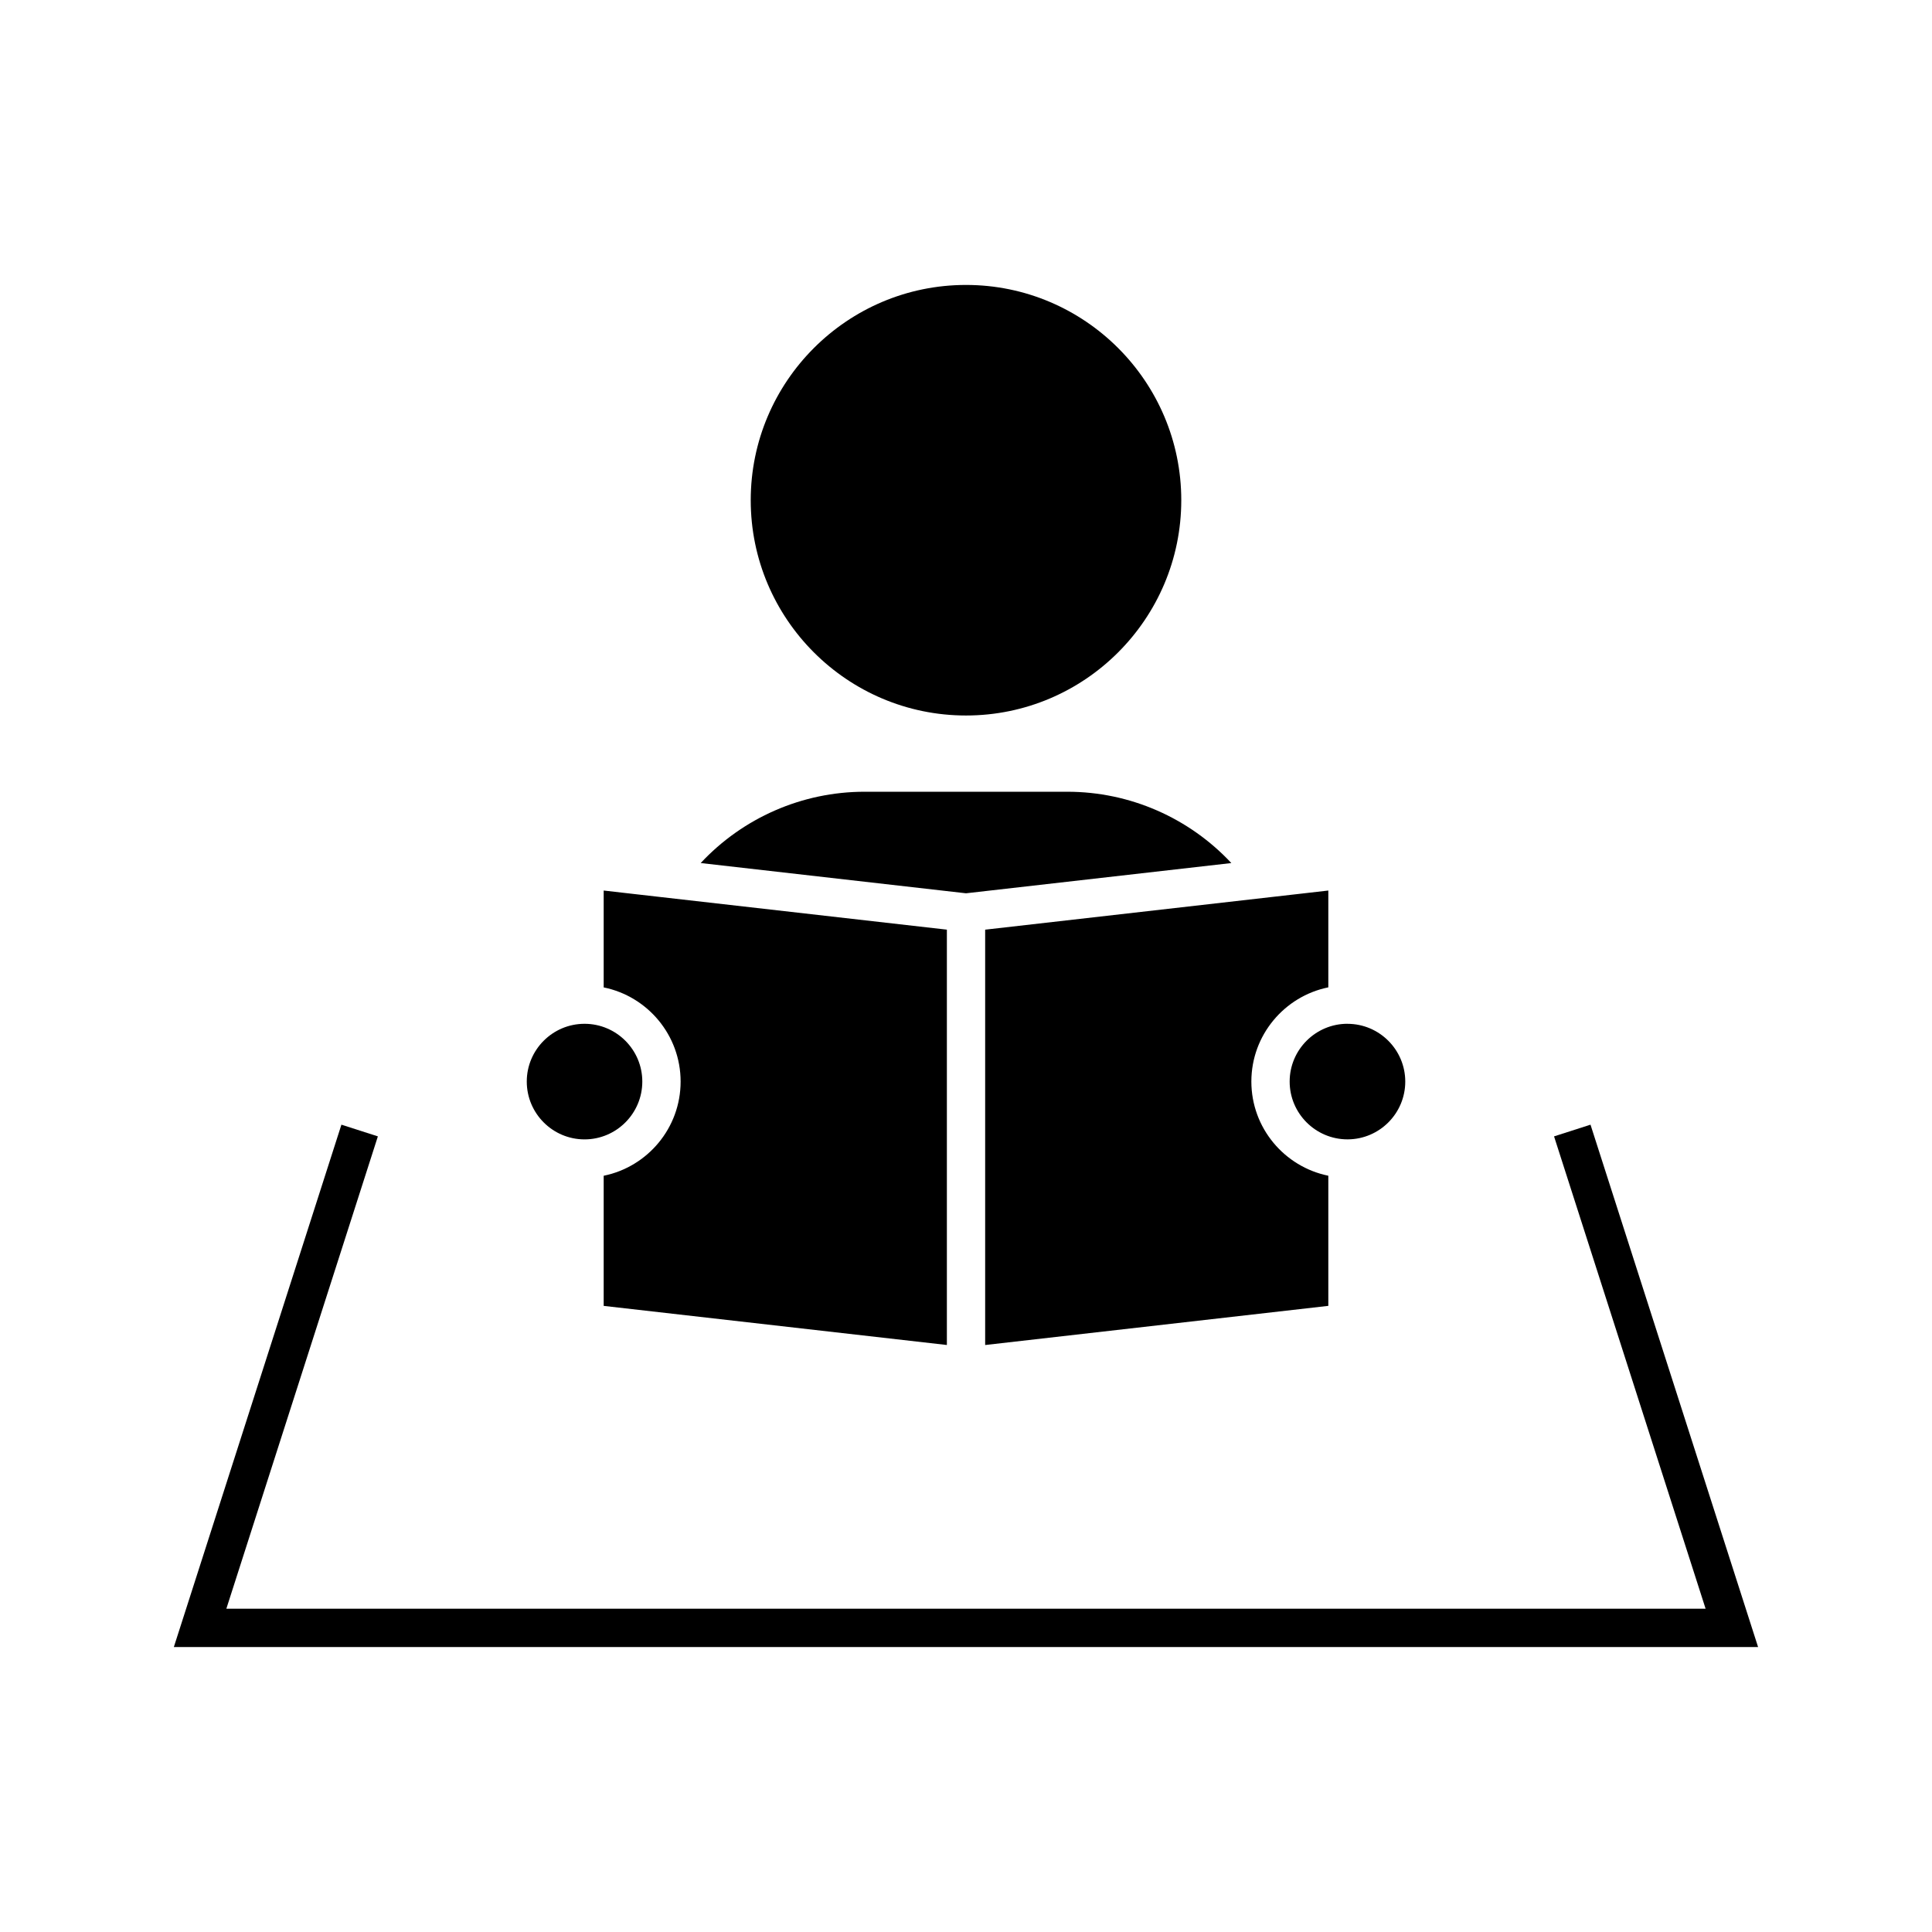
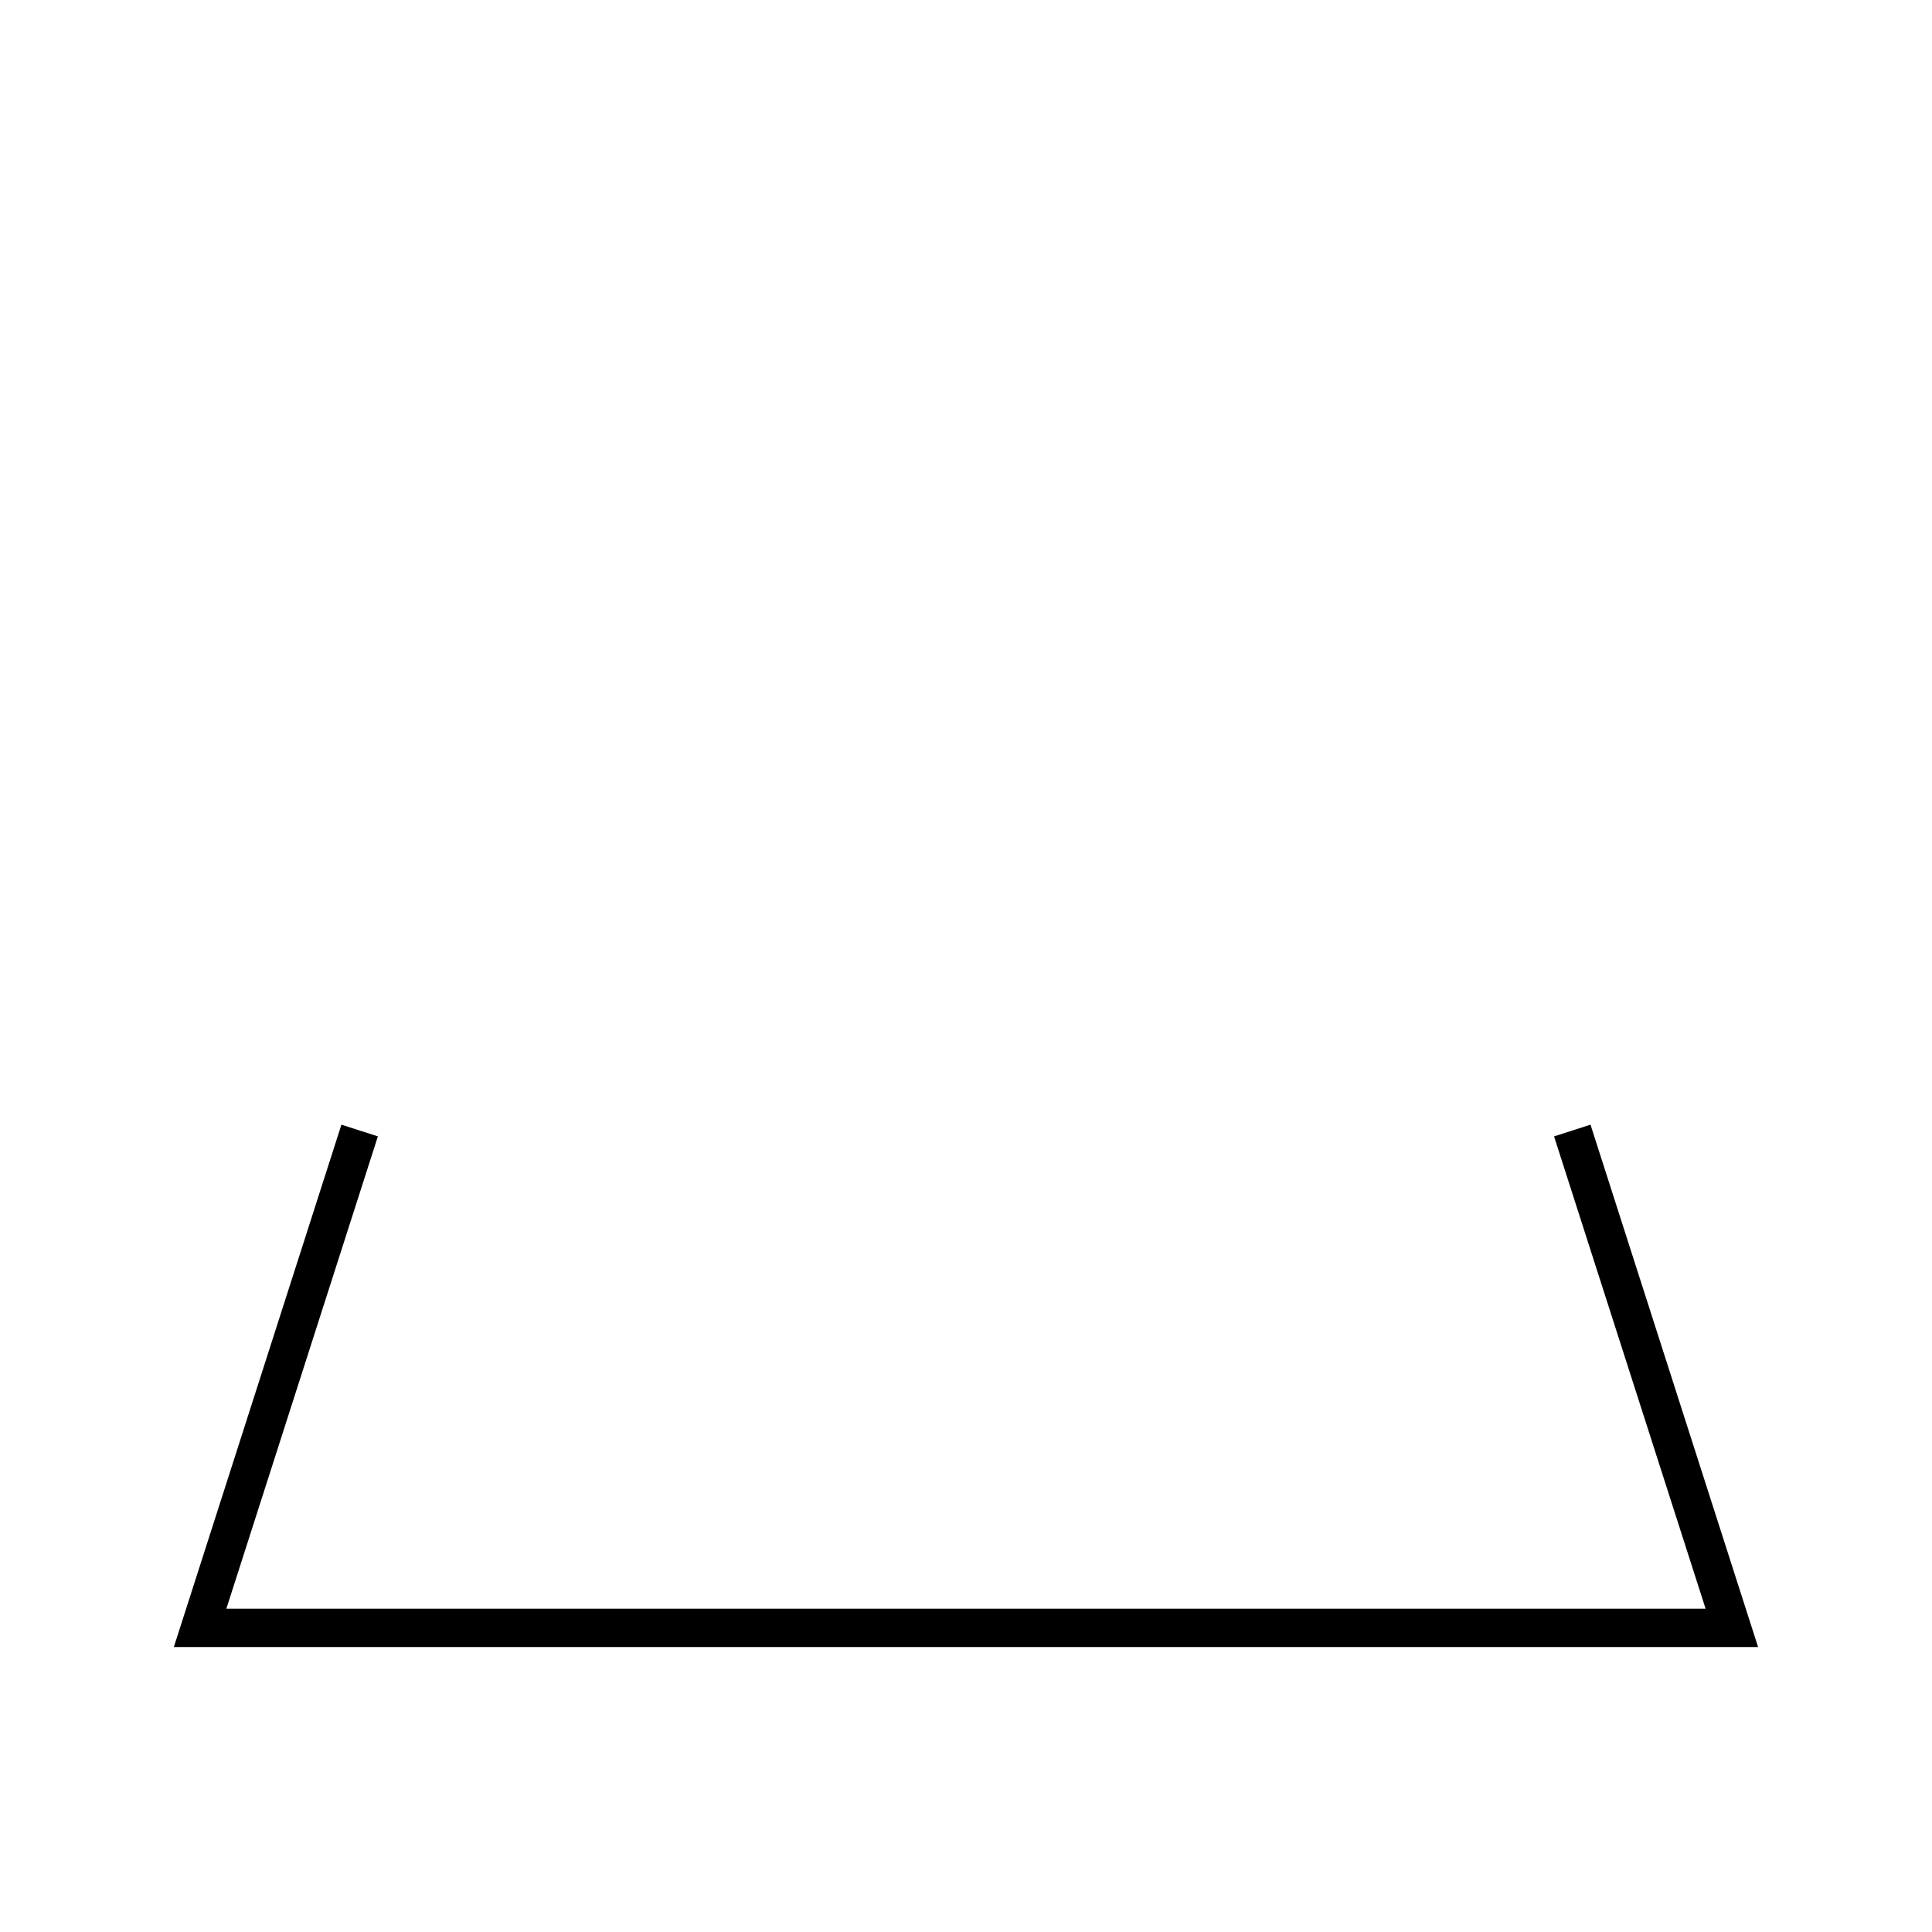
<svg xmlns="http://www.w3.org/2000/svg" fill="#000000" width="800px" height="800px" version="1.1" viewBox="144 144 512 512">
  <g>
    <path d="m565.5 442.05-9.66 3.102 40.164 125.18h-392.02l40.156-125.18-9.66-3.102-44.41 138.43h419.84z" />
-     <path d="m516.41 430.63c0 8.418-6.816 15.258-15.215 15.312h-0.102c-8.445 0-15.32-6.875-15.32-15.32 0-8.438 6.875-15.312 15.32-15.312v0.012c8.441 0 15.316 6.867 15.316 15.309zm-35.809-48.867 5.449-0.621 2.953-0.336 7.016-0.805v25.656c-11.617 2.356-20.395 12.652-20.395 24.961 0 12.305 8.773 22.602 20.395 24.961v34.488l-90.941 10.375v-110.07zm-137.65-105.2c0-31.457 25.59-57.051 57.051-57.051s57.047 25.594 57.047 57.051c-0.004 31.457-25.59 57.051-57.047 57.051s-57.051-25.594-57.051-57.051zm30.176 77.258h53.75c16.578 0 32.27 6.938 43.441 18.898l-70.316 8.012-70.309-8.016c11.156-11.957 26.848-18.895 43.434-18.895zm-69.148 26.18 7.031 0.805 83.922 9.562v110.07l-90.949-10.363v-34.488c11.613-2.356 20.387-12.648 20.387-24.961 0-12.305-8.77-22.598-20.387-24.953v-25.672zm-5.07 35.316c8.438 0 15.309 6.871 15.309 15.309 0 8.449-6.871 15.324-15.309 15.324s-15.309-6.875-15.309-15.32c-0.004-8.445 6.863-15.312 15.309-15.312z" />
  </g>
</svg>